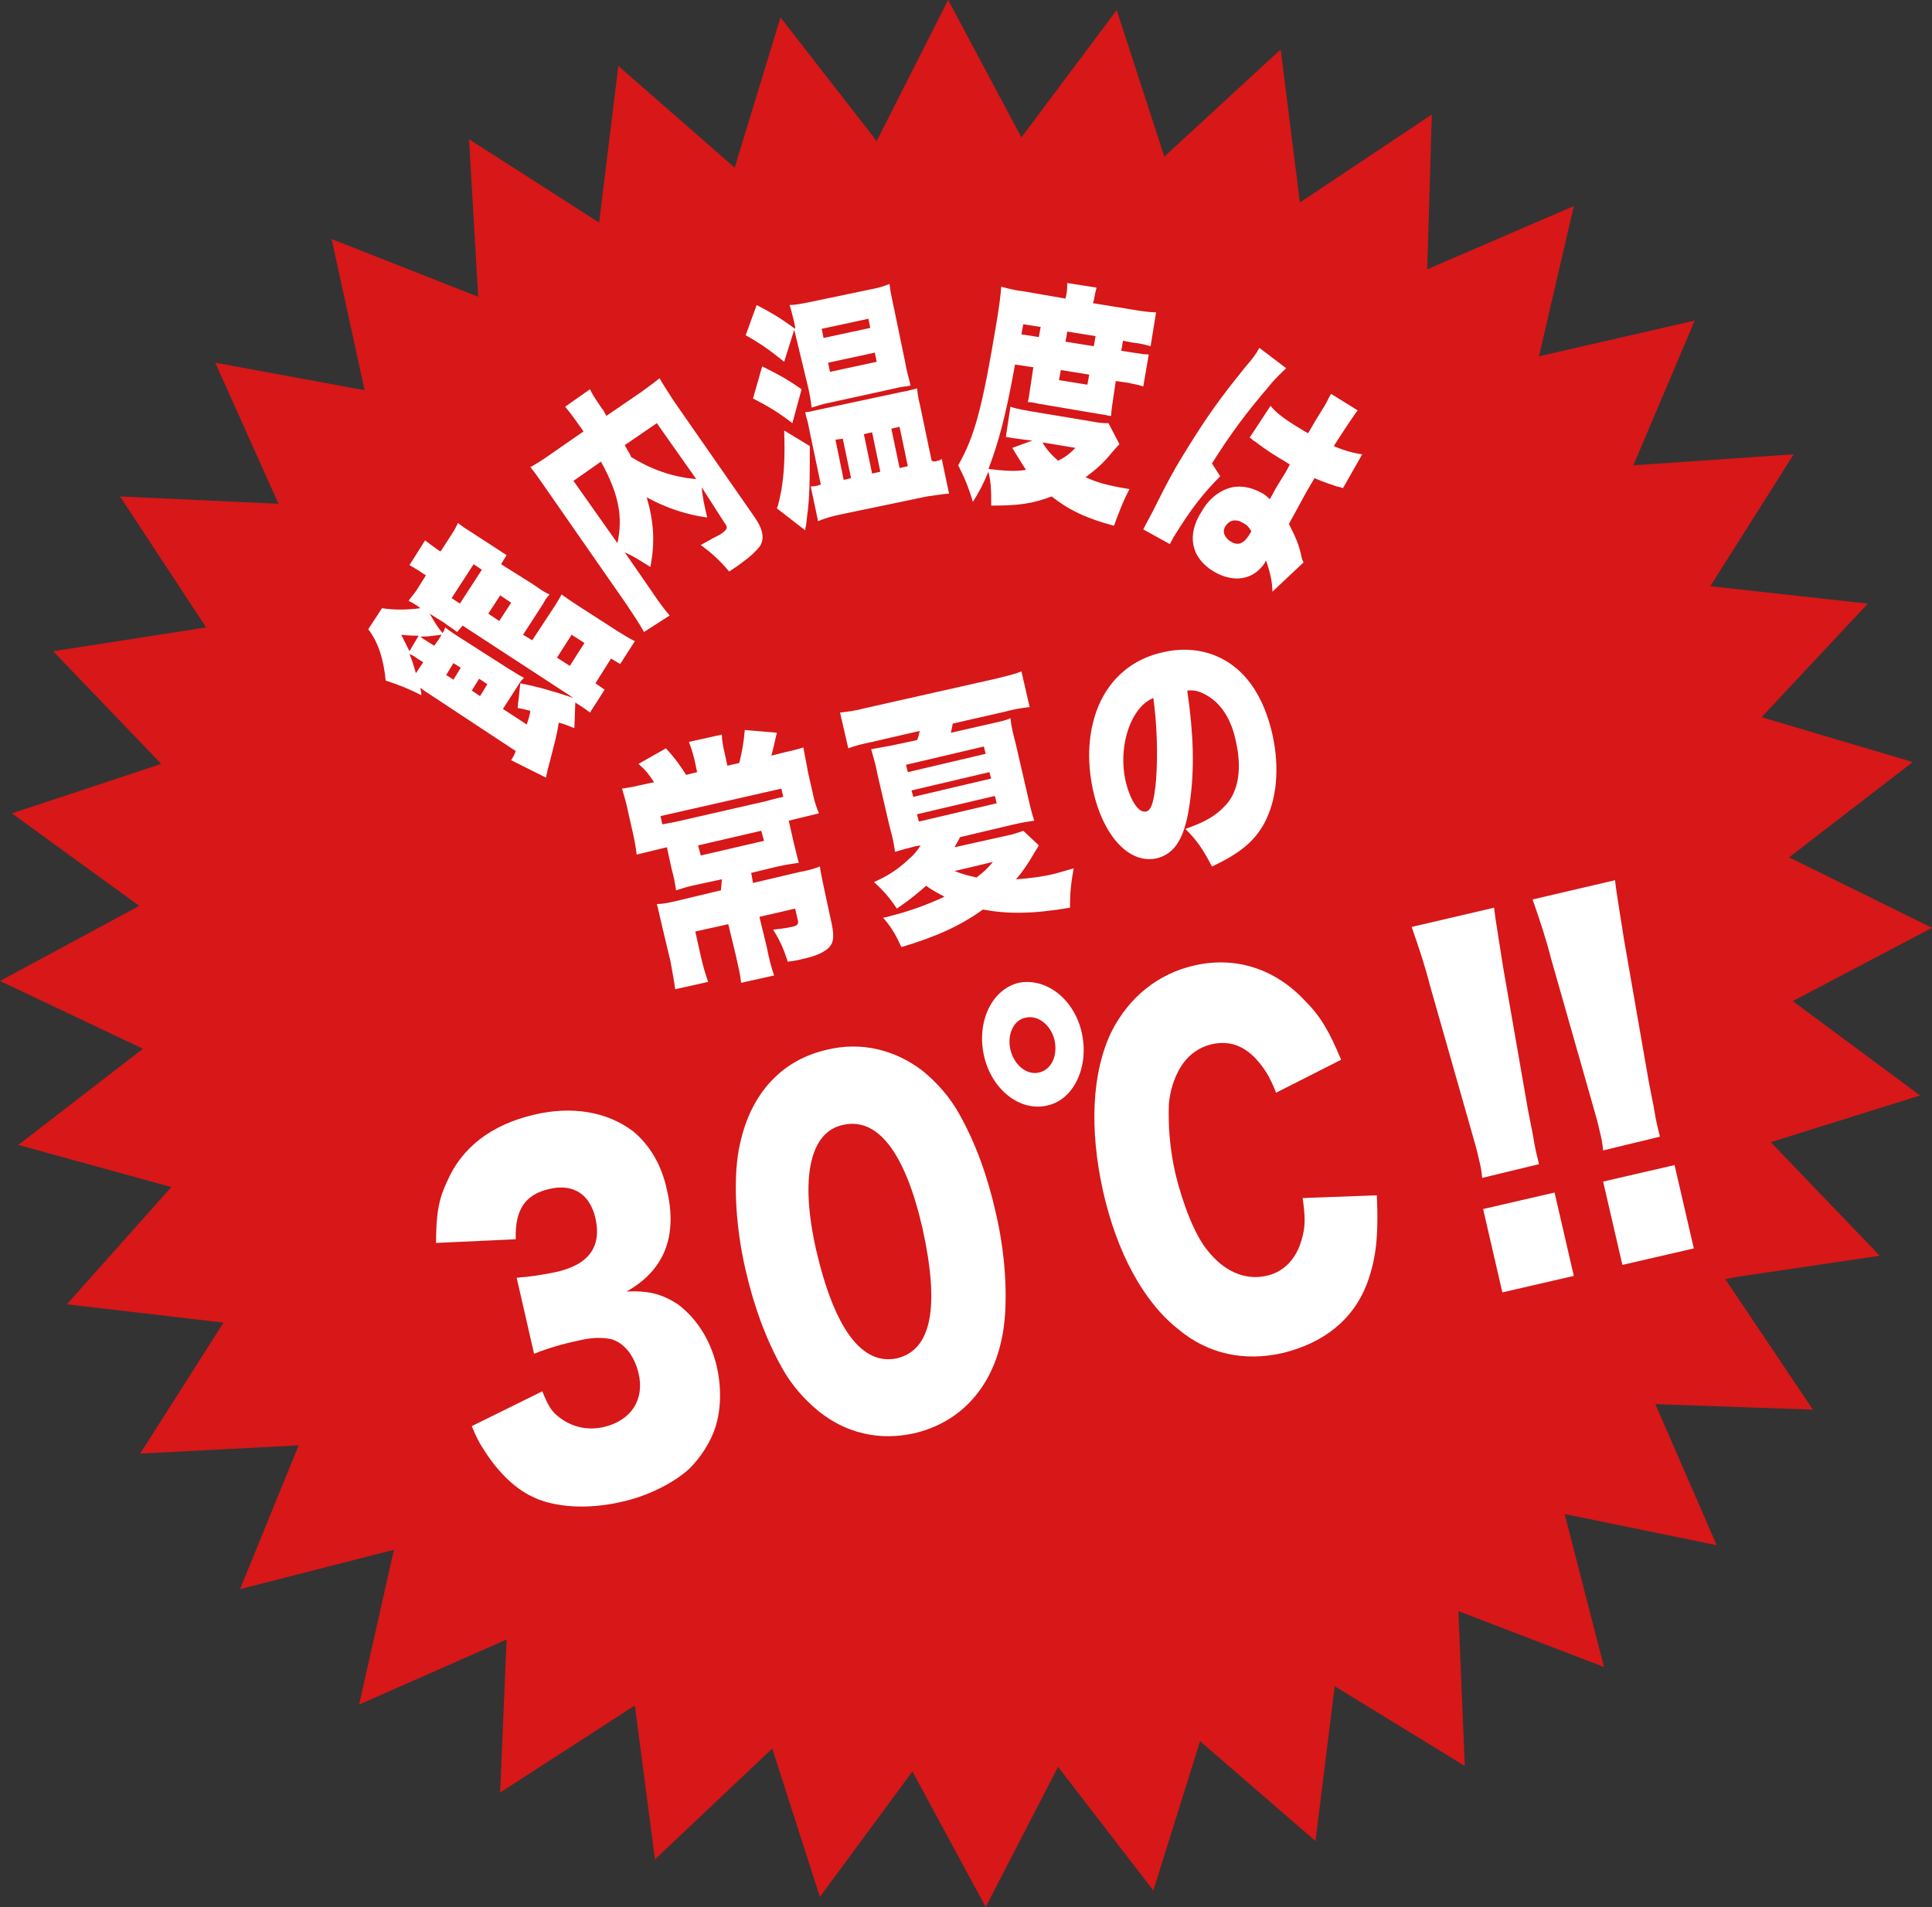
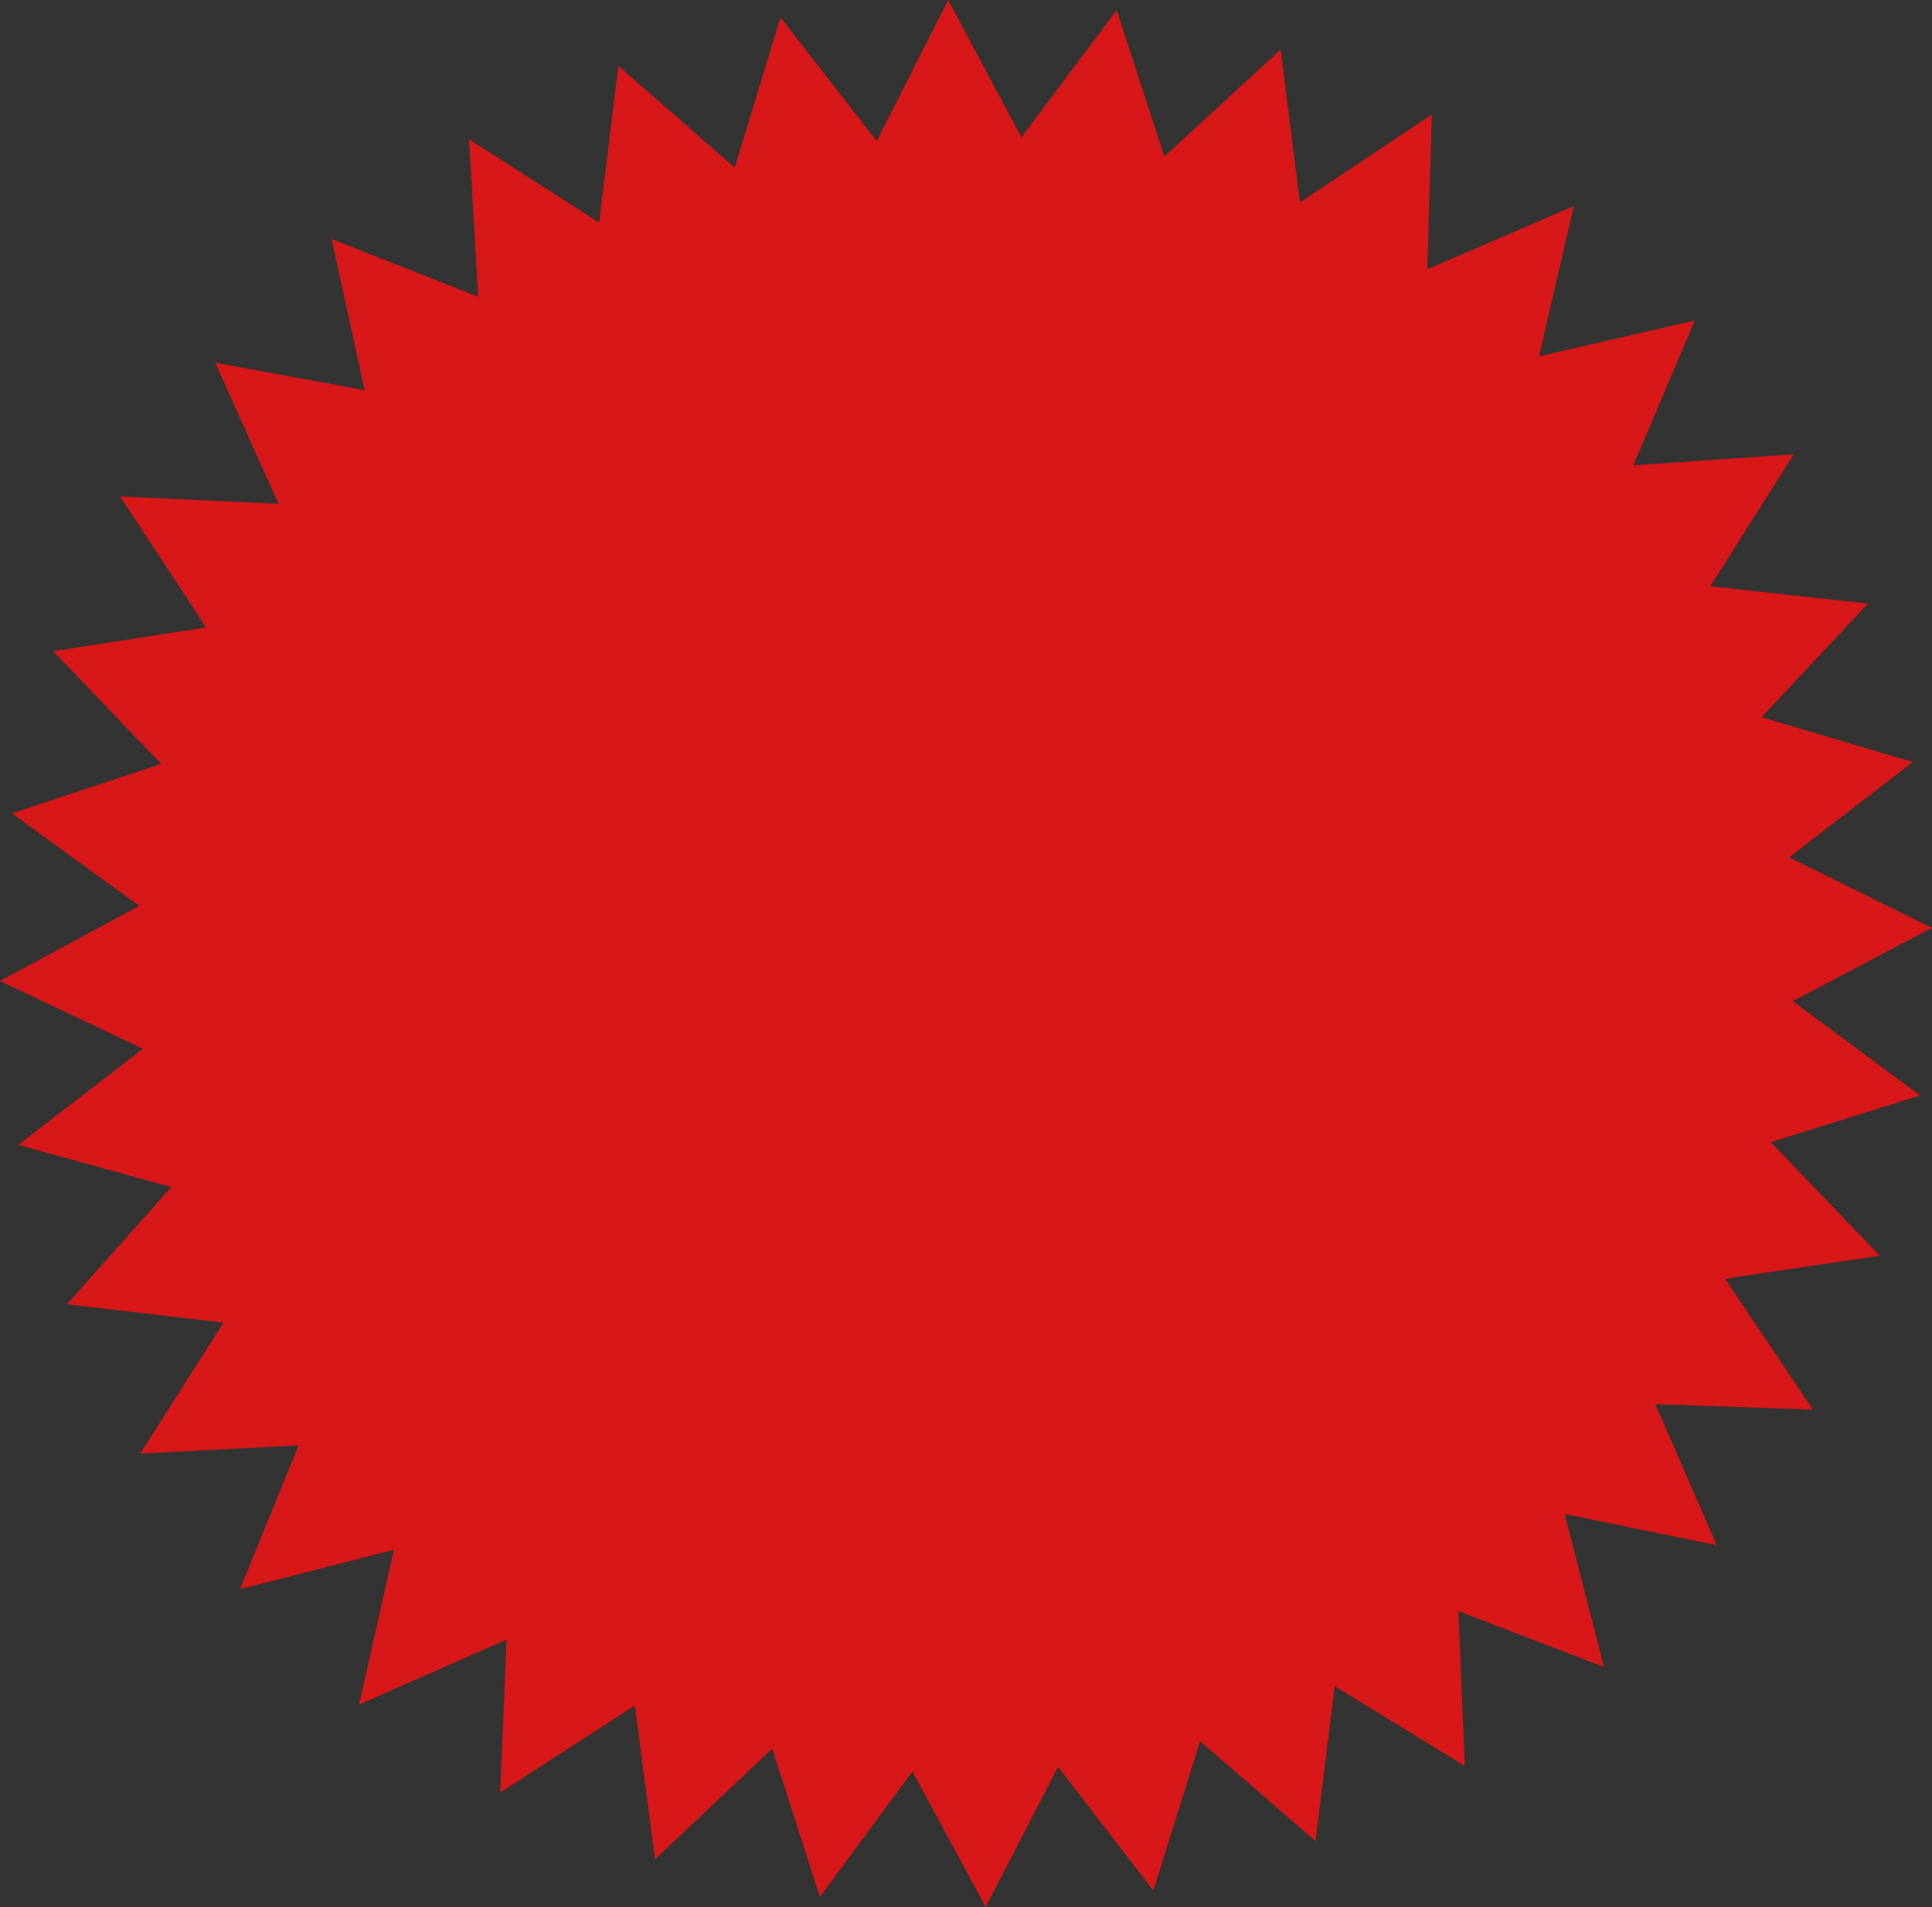
<svg xmlns="http://www.w3.org/2000/svg" width="210.9" height="208.2" viewBox="0 0 210.9 208.2">
  <rect x="0" y="0" width="210.9" height="208.2" fill="#333333" stroke="none" />
  <path fill="#D71718" d="M195.3 93.6l13.5-10.4-16.5-4.9 11.6-12.4-17.2-1.9 9.1-14.4-17.5 1.2L185 35l-17 3.9 3.8-16.4-16 6.9.5-16.9-14.4 9.6-2.1-16.7-12.7 11.7-5.2-16L111.5 15l-8-15-7.8 15.4L85.2 1.9l-5 16.4L67.5 7.2l-2.1 17.1-14.2-9.1 1 17.2-16-6.3 3.6 16.5-16.3-3L30.4 55l-17.3-.8 9.4 14.3-16.7 2.6 11.8 12.3-16.3 5.4 13.9 10.1L0 107.1l15.6 7.4L2 125l16.7 4.6-11.4 12.8 17.1 2-9.1 14.3 17.3-.9-6.4 15.7 16.8-4.3-3.8 16.9 16.1-7.1-.7 16.7 14.7-9.5 2.2 16.8 12.8-12.1 5.2 16.2 10.1-13.7 8 14.8 7.9-15.3 10.4 13.5 5.1-16.3 12.6 10.9 2.1-16.9 14.2 8.7-.7-16.9 15.9 6.1-4.3-16.7 16.6 3.4-6.7-15.4 17.2.6-9.6-14.3 16.9-2.5-11.9-12.4 16.3-5.1-13.9-10.3 15.2-8z" />
-   <path d="M75.8 82.9c-.2-.8-.4-1.4-.6-1.9l3.6-.8c0 .5.1 1.2.3 2l.3 1.4 1.3-.3c.3-1.2.5-2.3.6-3.6l3.5.3c-.3 1.3-.4 1.8-.6 2.5l1.2-.3c1.3-.3 1.7-.4 2.3-.6.1.7.3 1.5.5 2.7l.5 2.2c.2 1 .4 1.6.7 2.3l-3.3.8.5 2.2c.3 1.2.4 1.7.6 2.4-.7.1-1.4.2-2.3.4l-2.9.7.2 1.1 5.1-1.2c1.1-.2 1.7-.4 2.2-.6.1.7.2 1.2.5 2.6l.8 3.7c.3 1.5.2 2.2-.6 2.8-.6.4-1.2.7-2.6 1-.3.1-.9.2-1.6.3-.5-1.5-.8-2.2-1.6-3.5.9-.1 1.6-.2 2-.3.6-.1.8-.3.7-.7l-.3-1.3-3.9.9.8 3.3c.3 1.5.5 2.2.8 3.1l-3.6.8c-.1-1-.3-1.7-.6-3.1l-.8-3.3-3.6.8.6 2.7c.3 1.3.5 1.9.8 2.8l-3.6.8c-.1-.9-.3-1.8-.5-3l-1-4.2c-.2-.8-.3-1.4-.5-2.1.6 0 1.1-.1 2-.3l5-1.2.1-1.2-2.8.6c-1 .2-1.5.4-2.2.6-.1-.7-.2-1.3-.5-2.4l-.5-2.3-3.3.8c-.1-.8-.2-1.4-.4-2.3l-.5-2.2c-.2-1-.4-1.7-.7-2.7.7-.1 1.3-.2 2.1-.4l1.4-.3c-.6-.9-.9-1.3-1.7-2l3-1.7c1 1.1 1.5 1.8 2.2 2.9l1.2-.3-.3-1.4zm9.5 3.2l-13.2 3 .2.9c.5-.1 1.2-.2 2-.4l9.2-2.1c.7-.2 1.5-.4 2-.5l-.2-.9zm-9.1 6.2l.3 1.1 6.9-1.6-.3-1.1-6.9 1.6zm37.2 0c-.2.4-.4.6-.6 1-.6 1-1.1 1.8-1.9 2.7 1.5-.1 3-.3 4.2-.6.4-.1 1.1-.3 2.1-.6-.3 1.7-.4 2.7-.4 4.3-4.1.7-6.8.7-9.5.2-2.5 1.8-5.2 3-8.9 4.1-.6-1.3-1.1-2.2-2-3.2.4-.1.6-.1.8-.2 1.7-.4 4-1.2 5.9-2.1-.7-.4-1.2-.6-2-1.2-.9.8-1.6 1.4-3.2 2.5-.8-1.2-1.4-1.9-2.5-2.9 1.6-.7 2.6-1.4 3.7-2.4.7-.6 1-1 1.4-1.6l-.6.1c-.8.2-1.5.4-2.2.6-.1-.7-.2-1.4-.6-2.8l-1.3-5.6c-.2-1.1-.4-1.7-.7-2.8.5-.1 1.1-.2 2.2-.4l2.8-.6c.2-.4.2-.6.3-1L95.2 81c-1 .2-1.8.4-2.6.7l-.9-3.9c.8-.1 1.7-.2 2.8-.5l14.2-3.2c1.2-.3 2.1-.5 2.8-.8l.9 3.9c-.9.1-1.6.2-2.7.5L104 79c-.1.5-.1.6-.2 1l4.4-1c1.2-.3 1.5-.3 2.1-.6.1 1 .3 1.7.6 2.9l1.2 5.2c.4 1.8.6 2.5.8 3.1-.7.1-1.3.2-2.2.4l-5.9 1.4c-.3.6-.4.7-.6 1.1l6.3-1.4c.3-.1 1-.3 1.2-.4l1.7 1.6zm-14.3-8l8.5-2-.2-.8-8.5 2 .2.8zm.6 2.7l8.5-2-.2-.7-8.5 2 .2.7zm.6 2.7l8.5-2-.2-.8-8.5 2 .2.8zm3.9 5.4c.8.3 1.4.5 2.4.7.8-.6 1.1-.9 1.8-1.7l-4.2 1zm25.7-7.6c-.5 3.9-1.6 5.7-3.6 6.2-3 .7-5.9-2.4-7-7.5-.7-3.3-.5-6.4.6-9.1 1.3-3.1 3.8-5.2 7.1-5.9 3-.7 5.9 0 8 1.8 1.9 1.6 3.2 4.1 3.9 7.2.8 3.6.5 7.1-.9 9.7-1.1 2-2.7 3.3-5.7 4.7-1-1.9-1.6-2.8-2.9-4.1 2-.7 3.3-1.4 4.3-2.5 1.5-1.5 1.9-4.1 1.2-7.1-.5-2.4-1.6-4.1-3.2-5-.7-.4-1.3-.6-2.1-.5.7 4.8.8 8.5.3 12.1zm-6.1-9.3c-1.1 1.9-1.5 4.7-.9 7.2.5 2 1.4 3.4 2.2 3.2.6-.1.9-1.2 1.1-3.5.2-2.7.1-6-.3-8.9-.9.4-1.5 1-2.1 2z" fill="none" stroke="#D71718" stroke-width="8.101" stroke-miterlimit="2" />
-   <path d="M75.8 82.9c-.2-.8-.4-1.4-.6-1.9l3.6-.8c0 .5.1 1.2.3 2l.3 1.4 1.3-.3c.3-1.2.5-2.3.6-3.6l3.5.3c-.3 1.3-.4 1.8-.6 2.5l1.2-.3c1.3-.3 1.7-.4 2.3-.6.1.7.3 1.5.5 2.7l.5 2.2c.2 1 .4 1.6.7 2.3l-3.3.8.5 2.2c.3 1.2.4 1.7.6 2.4-.7.1-1.4.2-2.3.4l-2.9.7.2 1.1 5.1-1.2c1.1-.2 1.7-.4 2.2-.6.1.7.2 1.2.5 2.6l.8 3.7c.3 1.5.2 2.2-.6 2.8-.6.4-1.2.7-2.6 1-.3.1-.9.2-1.6.3-.5-1.5-.8-2.2-1.6-3.5.9-.1 1.6-.2 2-.3.6-.1.8-.3.7-.7l-.3-1.3-3.9.9.8 3.3c.3 1.5.5 2.2.8 3.1l-3.6.8c-.1-1-.3-1.7-.6-3.1l-.8-3.3-3.6.8.6 2.7c.3 1.3.5 1.9.8 2.8l-3.6.8c-.1-.9-.3-1.8-.5-3l-1-4.2c-.2-.8-.3-1.4-.5-2.1.6 0 1.1-.1 2-.3l5-1.2.1-1.2-2.8.6c-1 .2-1.5.4-2.2.6-.1-.7-.2-1.3-.5-2.4l-.5-2.3-3.3.8c-.1-.8-.2-1.4-.4-2.3l-.5-2.2c-.2-1-.4-1.7-.7-2.7.7-.1 1.3-.2 2.1-.4l1.4-.3c-.6-.9-.9-1.3-1.7-2l3-1.7c1 1.1 1.5 1.8 2.2 2.9l1.2-.3-.3-1.4zm9.5 3.2l-13.2 3 .2.9c.5-.1 1.2-.2 2-.4l9.2-2.1c.7-.2 1.5-.4 2-.5l-.2-.9zm-9.1 6.2l.3 1.1 6.9-1.6-.3-1.1-6.9 1.6zm37.2 0c-.2.4-.4.6-.6 1-.6 1-1.1 1.8-1.9 2.7 1.5-.1 3-.3 4.2-.6.4-.1 1.1-.3 2.1-.6-.3 1.7-.4 2.7-.4 4.3-4.1.7-6.8.7-9.5.2-2.5 1.8-5.2 3-8.9 4.1-.6-1.3-1.1-2.2-2-3.2.4-.1.6-.1.8-.2 1.7-.4 4-1.2 5.9-2.1-.7-.4-1.2-.6-2-1.2-.9.8-1.6 1.4-3.2 2.5-.8-1.2-1.4-1.9-2.5-2.9 1.6-.7 2.6-1.4 3.7-2.4.7-.6 1-1 1.4-1.6l-.6.1c-.8.2-1.5.4-2.2.6-.1-.7-.2-1.4-.6-2.8l-1.3-5.6c-.2-1.1-.4-1.7-.7-2.8.5-.1 1.1-.2 2.2-.4l2.8-.6c.2-.4.2-.6.3-1L95.2 81c-1 .2-1.8.4-2.6.7l-.9-3.9c.8-.1 1.7-.2 2.8-.5l14.2-3.2c1.2-.3 2.1-.5 2.8-.8l.9 3.9c-.9.1-1.6.2-2.7.5L104 79c-.1.5-.1.6-.2 1l4.4-1c1.2-.3 1.5-.3 2.1-.6.1 1 .3 1.7.6 2.9l1.2 5.2c.4 1.8.6 2.5.8 3.1-.7.1-1.3.2-2.2.4l-5.9 1.4c-.3.6-.4.7-.6 1.1l6.3-1.4c.3-.1 1-.3 1.2-.4l1.7 1.6zm-14.3-8l8.5-2-.2-.8-8.5 2 .2.8zm.6 2.7l8.5-2-.2-.7-8.5 2 .2.7zm.6 2.7l8.5-2-.2-.8-8.5 2 .2.8zm3.9 5.4c.8.3 1.4.5 2.4.7.8-.6 1.1-.9 1.8-1.7l-4.2 1zm25.7-7.6c-.5 3.9-1.6 5.7-3.6 6.2-3 .7-5.9-2.4-7-7.5-.7-3.3-.5-6.4.6-9.1 1.3-3.1 3.8-5.2 7.1-5.9 3-.7 5.9 0 8 1.8 1.9 1.6 3.2 4.1 3.9 7.2.8 3.6.5 7.1-.9 9.7-1.1 2-2.7 3.3-5.7 4.7-1-1.9-1.6-2.8-2.9-4.1 2-.7 3.3-1.4 4.3-2.5 1.5-1.5 1.9-4.1 1.2-7.1-.5-2.4-1.6-4.1-3.2-5-.7-.4-1.3-.6-2.1-.5.7 4.8.8 8.5.3 12.1zm-6.1-9.3c-1.1 1.9-1.5 4.7-.9 7.2.5 2 1.4 3.4 2.2 3.2.6-.1.9-1.2 1.1-3.5.2-2.7.1-6-.3-8.9-.9.4-1.5 1-2.1 2z" fill="#FFF" />
  <path d="M59.2 151.9c.6 1.5 1 2.2 1.8 2.8 1.4 1.1 3.1 1.5 4.9 1.1 3-.7 4.5-3 3.8-5.9-.5-2-1.6-3.3-3-3.7-1-.2-2.2-.2-3.7.2-1.5.3-3.2.8-4.7 1.4l-1.9-8.3c1.4-.1 2.7-.3 4.2-.6 3.7-.8 5.1-2.8 4.4-5.9-.6-2.6-2.4-3.8-5-3.2-2.7.6-3.8 2.3-3.7 5.5l-8.7.4c0-3.2.3-4.8 1.2-6.7 1.6-3.7 4.8-6.2 9.5-7.3 4.2-1 8-.3 10.8 1.8 1.8 1.5 3.1 3.6 3.7 6.4 1.2 5.1-.3 8.8-4.4 11.1 2.5-.1 3.9.3 5.6 1.4 2 1.5 3.5 3.8 4.2 6.6.6 2.5.5 4.9-.1 6.8-.5 1.6-1.6 3.3-2.8 4.5-1.7 1.6-4.7 3.1-7.6 3.7-3.5.8-7.2.6-9.6-.6-2.1-1-3.9-2.9-5.4-5.3-.4-.6-.7-1.2-1.2-2.4l7.7-3.8zm30.2 2.2c-1.6-1.3-3-2.9-4-4.7-1.8-3.2-3.1-6.8-4-10.7-1.2-5.1-1.4-10.6-.6-13.9 1.2-5.5 4.6-9.1 9.5-10.2 3.7-.9 7.4 0 10.4 2.3 1.6 1.3 3 2.9 4 4.7 1.8 3.2 3.1 6.8 4 10.8 1.2 5.1 1.4 10.6.6 14-1.2 5.4-4.7 9-9.6 10.1-3.7.8-7.3 0-10.3-2.4zm-.3-17.6c2 8.6 5 12.6 8.8 11.8 3.8-.9 4.7-5.6 2.8-14.2-1.9-8.3-4.9-12.1-8.6-11.3-3.7.7-4.8 5.8-3 13.7zm29-23.7c.8 3.7-.9 7.3-3.8 7.9-3 .7-6.1-1.8-6.9-5.5-.8-3.7.9-7.2 3.8-7.9 3-.6 6.1 1.8 6.9 5.5zm-7.8 1.8c.4 1.7 1.8 2.8 3.1 2.5 1.4-.3 2.1-1.9 1.7-3.6-.4-1.6-1.8-2.7-3.1-2.4-1.3.2-2.1 1.8-1.7 3.5zm29 4.7c-.7-1.8-1.3-2.7-2.2-3.7-1.4-1.5-3-2-4.8-1.6-1.7.4-3 1.5-3.8 3.2-.5 1-.8 2.2-.9 3.3-.1 2.4.1 4.9.7 7.6.8 3.3 2.1 6.7 3.5 8.4 1.8 2.3 4.1 3.3 6.4 2.8 1.9-.4 3.3-1.8 3.9-4 .4-1.3.4-2.4.1-4.5l8.1-.3c.2 4.6-.1 7-1.1 9.7-1.5 3.9-4.7 6.4-9.1 7.5-4.3 1-8.3.1-11.5-2.6-3.8-3-6.7-8.4-8.2-15.1-1.5-6.8-1.2-12.9.9-17.3 1.9-3.8 5.1-6.4 9.1-7.3 4.4-1 8.7.3 12 3.8 1.8 1.8 2.7 3.4 4 6.5l-7.1 3.6zm22.5 9.3c-.1-1-.2-1.4-.4-2.2-.2-.9-.2-.9-1-3.7l-4.3-15.1c-.5-2-1.2-4.1-2-6.4l9-2.1c.1 1.1.7 4.6 1 6.6l2.7 15.5c.4 2 .6 3 .7 3.7.1.5.2 1 .5 2.2l-6.2 1.5zm2.2 12.5l-2.1-9.1 7.8-1.8 2.1 9.1-7.8 1.8zm11-15.5c-.1-1-.2-1.4-.4-2.2-.2-.9-.2-.9-1-3.7l-4.3-15.1c-.5-2-1.2-4.1-2-6.4l9-2.1c.1 1.1.7 4.6 1 6.6l2.7 15.5c.4 2 .6 3 .7 3.7.1.5.2 1 .5 2.2l-6.2 1.5zm2.1 12.5L175 129l7.8-1.8 2.1 9.1-7.8 1.8z" fill="none" stroke="#D71718" stroke-width="8.101" stroke-miterlimit="2" />
-   <path d="M59.2 151.9c.6 1.5 1 2.2 1.8 2.8 1.4 1.1 3.1 1.5 4.9 1.1 3-.7 4.5-3 3.8-5.9-.5-2-1.6-3.3-3-3.7-1-.2-2.2-.2-3.7.2-1.5.3-3.2.8-4.7 1.4l-1.9-8.3c1.4-.1 2.7-.3 4.2-.6 3.7-.8 5.1-2.8 4.4-5.9-.6-2.6-2.4-3.8-5-3.2-2.7.6-3.8 2.3-3.7 5.5l-8.7.4c0-3.2.3-4.8 1.2-6.7 1.6-3.7 4.8-6.2 9.5-7.3 4.2-1 8-.3 10.8 1.8 1.8 1.5 3.1 3.6 3.7 6.4 1.2 5.1-.3 8.8-4.4 11.1 2.5-.1 3.9.3 5.6 1.4 2 1.5 3.5 3.8 4.2 6.6.6 2.5.5 4.9-.1 6.8-.5 1.6-1.6 3.3-2.8 4.5-1.7 1.6-4.7 3.1-7.6 3.7-3.5.8-7.2.6-9.6-.6-2.1-1-3.9-2.9-5.4-5.3-.4-.6-.7-1.2-1.2-2.4l7.7-3.8zm30.2 2.2c-1.6-1.3-3-2.9-4-4.7-1.8-3.2-3.1-6.8-4-10.7-1.2-5.1-1.4-10.6-.6-13.9 1.2-5.5 4.6-9.1 9.5-10.2 3.7-.9 7.4 0 10.4 2.3 1.6 1.3 3 2.9 4 4.7 1.8 3.2 3.1 6.8 4 10.8 1.2 5.1 1.4 10.6.6 14-1.2 5.4-4.7 9-9.6 10.1-3.7.8-7.3 0-10.3-2.4zm-.3-17.6c2 8.6 5 12.6 8.8 11.8 3.8-.9 4.7-5.6 2.8-14.2-1.9-8.3-4.9-12.1-8.6-11.3-3.7.7-4.8 5.8-3 13.7zm29-23.7c.8 3.7-.9 7.3-3.8 7.9-3 .7-6.1-1.8-6.9-5.5-.8-3.7.9-7.2 3.8-7.9 3-.6 6.1 1.8 6.9 5.5zm-7.8 1.8c.4 1.7 1.8 2.8 3.1 2.5 1.4-.3 2.1-1.9 1.7-3.6-.4-1.6-1.8-2.7-3.1-2.4-1.3.2-2.1 1.8-1.7 3.5zm29 4.7c-.7-1.8-1.3-2.7-2.2-3.7-1.4-1.5-3-2-4.8-1.6-1.7.4-3 1.5-3.8 3.2-.5 1-.8 2.2-.9 3.3-.1 2.4.1 4.9.7 7.6.8 3.3 2.1 6.7 3.5 8.4 1.8 2.3 4.1 3.3 6.4 2.8 1.9-.4 3.3-1.8 3.9-4 .4-1.3.4-2.4.1-4.5l8.1-.3c.2 4.6-.1 7-1.1 9.7-1.5 3.9-4.7 6.4-9.1 7.5-4.3 1-8.3.1-11.5-2.6-3.8-3-6.7-8.4-8.2-15.1-1.5-6.8-1.2-12.9.9-17.3 1.9-3.8 5.1-6.4 9.1-7.3 4.4-1 8.7.3 12 3.8 1.8 1.8 2.7 3.4 4 6.5l-7.1 3.6zm22.5 9.3c-.1-1-.2-1.4-.4-2.2-.2-.9-.2-.9-1-3.7l-4.3-15.1c-.5-2-1.2-4.1-2-6.4l9-2.1c.1 1.1.7 4.6 1 6.6l2.7 15.5c.4 2 .6 3 .7 3.7.1.5.2 1 .5 2.2l-6.2 1.5zm2.2 12.5l-2.1-9.1 7.8-1.8 2.1 9.1-7.8 1.8zm11-15.5c-.1-1-.2-1.4-.4-2.2-.2-.9-.2-.9-1-3.7l-4.3-15.1c-.5-2-1.2-4.1-2-6.4l9-2.1c.1 1.1.7 4.6 1 6.6l2.7 15.5c.4 2 .6 3 .7 3.7.1.5.2 1 .5 2.2l-6.2 1.5zm2.1 12.5L175 129l7.8-1.8 2.1 9.1-7.8 1.8zM46.3 75.4l-.4-.3c0 .3.1.4.1.8-1.6-.8-2.4-1.1-3.9-1.6-.2-2.2-.8-4.2-1.9-5.6l1.5-2.3c1.2.2 2.7.2 4.2 0-.5-.4-.9-.6-1.3-.8.2-.3.4-.5.9-1.2l1-1.6-.2-.1c-.7-.5-1.1-.7-1.6-1l1.7-2.7c.4.3.8.6 1.5 1.1l.2.1 1.1-1.7c.4-.6.6-1 .8-1.4.5.4.8.6 1.6 1.1l2 1.3c.8.5 1.2.8 1.7 1.1l-.6 1 3.5 2.2c1 .7 1.3.9 1.8 1.1-.3.3-.5.6-.7 1l-2.2 3.4 1 .6 2.5-3.8c.3-.5.5-.8.7-1.2.4.3 1 .7 1.6 1.1l4.5 2.9c.8.5 1.3.8 1.9 1.1l-1.6 2.5-1-.6-1.7 2.7 1 .7-1.6 2.5c-.5-.4-.8-.6-1.6-1.1l-.1 2.8c-.8-.3-1.2-.5-1.7-.6-.2 1.3-.5 2.4-1.1 4.7-.2.7-.2.9-.3 1.3L55.8 83c.3-.5.3-.5.5-1l-10-6.6zm-.6-6c-.7 0-1 0-1.9-.1l.9 1.8 1-1.7zm-.3 2.4c-.2-.2-.5-.3-.7-.4.3.7.5 1.4.7 2.1l.8-1.2-.8-.5zm2.5-2c.1-.2.2-.3.3-.5-1 .1-1.2.2-2.3.2.2.2.4.3.7.5l.8.5.5-.7zm-1-2.8c.6 1 .8 1.4 1.4 2.1.2-.2.2-.4.3-.6.5.4 1.1.8 1.9 1.3l5 3.2c1.3.8 1.3.8 1.7 1-.2.2-.3.3-.5.6l-1.8 2.8 2.6 1.7c.2-.6.3-.9.4-1.5-.5-.1-.7-.2-1.4-.3l.3-2.7c2 .4 3.4.8 5.8 1.6l-12.1-7.9-.6.7c-.5-.4-.9-.6-1.4-1l-1.6-1zm3.4 5.9l-.8-.5-.8 1.3.8.5.8-1.3zm1.4-11.3l-2.4 3.7.9.6 2.4-3.7-.9-.6zm.7 14.4l.8-1.3-.9-.6-.8 1.3.9.6zm2.1-8.2l1.3-2-1.2-.8-1.3 2 1.2.8zm7.7 4.9l1.6-2.5-1.4-.9-1.6 2.5 1.4.9zm14.4-19.5c.1 1.2.3 2 .6 3.3-2.3-.3-4.6-1.1-6.6-2.2.8 2.8.9 4.9.4 7.6-1.3-.8-1.7-1.1-2.8-1.6l2.9 4.2c1 1.5 1.5 2.1 2 2.7L70.3 69c-.5-.9-1.1-1.8-1.9-3l-8.9-12.8c-.7-1-1.1-1.6-1.6-2.2.7-.4 1.2-.7 2.2-1.4l3.6-2.5c-.2-.3-.3-.4-.5-.7-.7-1-1.1-1.5-1.5-2l2.7-1.9c.3.6.3.6 1.3 2.1.2.2.2.3.5.8l3.8-2.6c1.1-.8 1.5-1.1 2-1.5.4.7.8 1.3 1.5 2.4l8.9 12.8c.9 1.3 1.1 2.4.5 3.2-.4.5-.9 1-2 1.8-.4.3-.4.3-1.3.9-1.1-1.3-1.9-2-3.1-2.9.9-.5 1.8-1 2.2-1.2.7-.5.8-.7.4-1.2l-2.5-3.9zm-9.2 6.1c.6-2.8.2-5.3-1.8-8.9l-3 2.1 4.8 6.8zm.8-10.7c.3.6.5.8.7 1.3 2.1 1.3 4.5 2.2 7.1 2.4l-4.3-6.1-3.5 2.4zm17.4-9.1c-1.6-1.3-2.6-2-4.2-2.9l1.2-3.3c1.7.9 2.4 1.3 4.2 2.6v-.2c-.2-1-.4-1.7-.6-2.4.5 0 1.1-.1 2.1-.3l6.7-1.4c1.1-.2 1.6-.4 2.1-.6.1.9.2 1.3.5 2.7l1.2 5.8c.2 1.2.4 1.7.6 2.6-.5.1-.9.1-1.7.3L90.4 44c-.6.1-1.1.3-1.8.5-.1-.8-.2-1.5-.5-2.7L86.7 36l-1.1 3.5zm-2.4.5c1.6.8 2.6 1.3 4.3 2.5l-1 3.7c-1.7-1.3-2.6-1.8-4.3-2.7l1-3.5zm5.2 8.7c0 3.4 0 4.8-.2 6.9-.1.7-.1.8-.2 1.7-.1.4-.1.4-.1.6l-3.1-2.4c.2-.4.3-1.1.5-2 .3-1.9.4-3.6.3-6.5l2.8 1.7zm13.6 1.7c.3-.1.6-.1.8-.3l.8 3.8c-.5 0-1.6.2-2.4.3l-9.6 2c-.9.2-1.6.4-2.3.7l-.8-3.8c.3 0 .5 0 .8-.1l.3-.1-1.3-6.2c-.1-.7-.3-1.1-.4-1.7.4 0 .6-.1 1.6-.3l8.9-1.9c1.1-.2 1.3-.3 1.7-.4.1.6.1 1 .3 1.7l1.3 6.2.3.1zM89.9 36.9l5.1-1.1-.2-1-5.1 1.1.2 1zm.7 3.7l5.1-1.1-.2-1-5.1 1.1.2 1zm1.5 11.8l.8-.2-.9-4.3-.8.1.9 4.4zm3.1-.7l.9-.2-.9-4.3-.9.2.9 4.3zm3-.6l.9-.2-.9-4.3-.9.2.9 4.3zm24-2.6c-.2.2-.4.4-.9 1-.9 1.1-1.7 1.8-2.8 2.6 1.3.6 2.4.9 4.8 1.3-.7 1.3-1.1 2.4-1.7 4-3-.8-4.9-1.7-6.8-3.2-2.1.8-3.6 1-6.6 1 0-1.7 0-2.4-.3-3.7-.6 1.4-.9 2-1.7 3.3-.5-1.7-.9-2.6-1.6-4 1.8-3.2 2.6-6.1 4.2-15.7.3-1.8.4-2.7.5-3.8.7.2 1.5.4 2.4.5l4.6.8.1-.4c.1-.5.1-.9.1-1.3l3.2.5c-.1.4-.2.8-.3 1.4l-.1.3 4.3.7c1.2.2 1.9.3 2.6.3l-.6 3.7c-.7-.2-1.1-.3-2-.4l-1-.2c-.1.4-.1.6-.2 1.1l1.3.2c.8.1 1.1.2 1.7.2l-.6 3.5c-.5-.2-.8-.2-1.6-.4l-1.4-.2-.3 2c-.1.7-.2 1.3-.2 1.8h-.3c-.2-.1-.4-.1-1-.2l-6.5-1.1c-.5-.1-.9-.2-1.3-.2.1-.4.2-1.1.3-1.8l.3-2-2-.3c-1 5.6-1.8 8.5-2.9 11.4 1.7.2 2.9.3 4.1.1-.4-.6-.4-.6-1.5-2.4l2.2-.8-.9-.1c-.8-.1-1.5-.2-2-.3l.5-3.3c.5.2 1.1.3 2.2.5l6.6 1.1c1 .2 1.4.2 1.9.2l1.2 2.3zm-8.8-11.7c.1-.5.1-.6.2-1.1l-1.9-.3-.2 1.1 1.9.3zm.4 11.5c.4.7.9 1.3 1.7 2 .8-.4 1.2-.7 1.9-1.4l-3.6-.6zm1.8-6.8l3.1.5.2-1.1-3.1-.5-.2 1.1zm3.8-3.7c.1-.5.1-.7.2-1.1l-3.1-.5c-.1.7-.1.7-.2 1.1l3.1.5zm21 2.4c-.4.4-1.1 1-1.9 2-2.4 2.8-4.2 5.2-6.2 8.4l.9 1.4c-1.9 1.9-3.2 3.6-5 6.5-.1.1-.2.4-.5.9l-2.9-1.6c.2-.4.2-.4 1-1.9 1.7-3.4 2.4-4.7 3.9-7.1 2-3.2 3.3-5.1 6.3-8.8.8-.9 1.2-1.5 1.4-1.9 0 0 0-.1.1-.1l2.9 2.2zm-1.7 4.1c.5.7 1.6 1.5 2.9 2.3.4.2.6.4 1.2.7.8-1.4.8-1.4 1.8-3 .3-.5.5-1 .7-1.3l2.9 1.8c-.5.7-1.2 1.7-2.6 3.9 1.1.5 2.3.8 3.1.9l-2.1 3.7c-.2-.1-.3-.1-.7-.2-.6-.2-1.5-.5-2.4-.9-1.1 1.8-1.3 2.3-2.8 5 .7 1.4 1.1 2.2 1.4 3.7 0 .1.1.3.2.5l-3.4 3.2c0-.9-.2-2-.7-3.4-.1.1-.1.2-.1.2-1.2 1.9-3.4 2.3-5.6 1-2.5-1.5-3-4-1.3-6.6.8-1.4 2-2.3 3.3-2.6 1-.2 2.1 0 3.2.6.4.2.6.4.9.7.4-.6.4-.8 1.1-1.9.5-.8.7-1.1 1.1-1.9-.4-.2-.6-.4-1-.6-.5-.3-1.5-.9-2.8-1.9-.2-.1-.3-.2-.4-.3 0 0-.1-.1-.2-.1l2.3-3.5zM136.6 58c-.3-.5-.5-.7-.9-.9-.8-.5-1.5-.3-1.9.3-.4.6-.2 1.2.5 1.7.8.5 1.4.3 2-.6l.3-.5z" fill="#FFF" />
</svg>